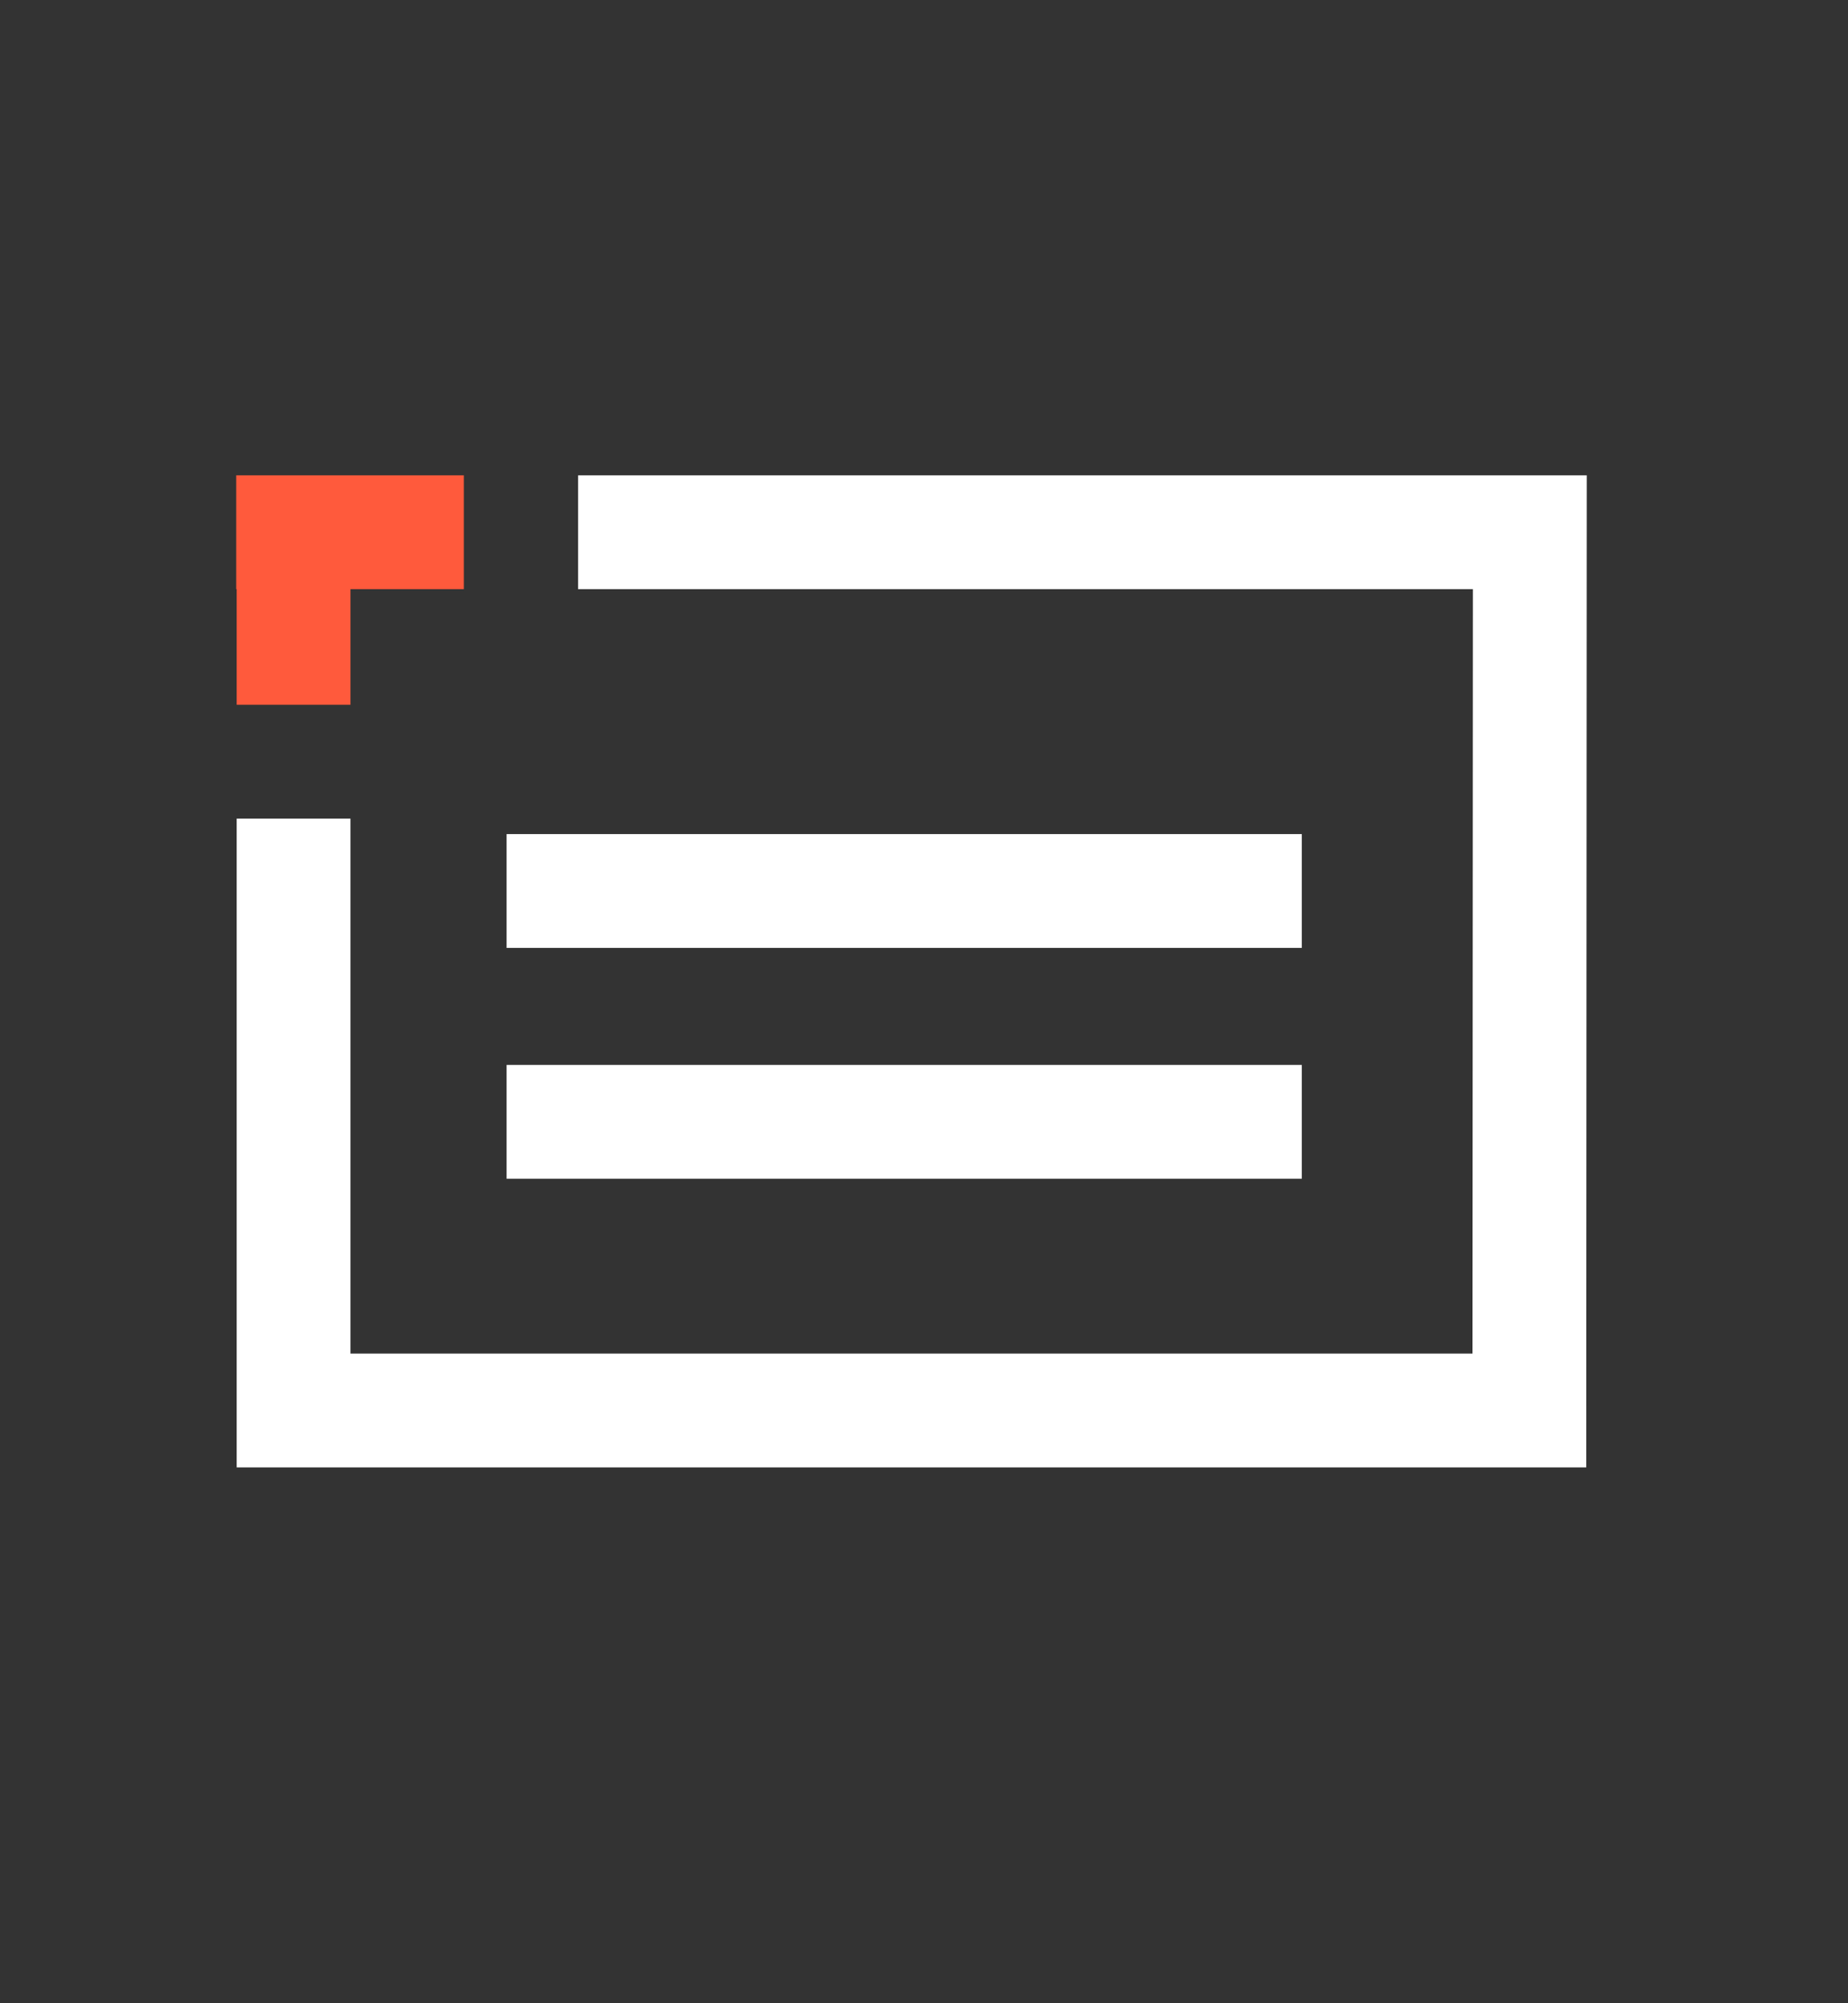
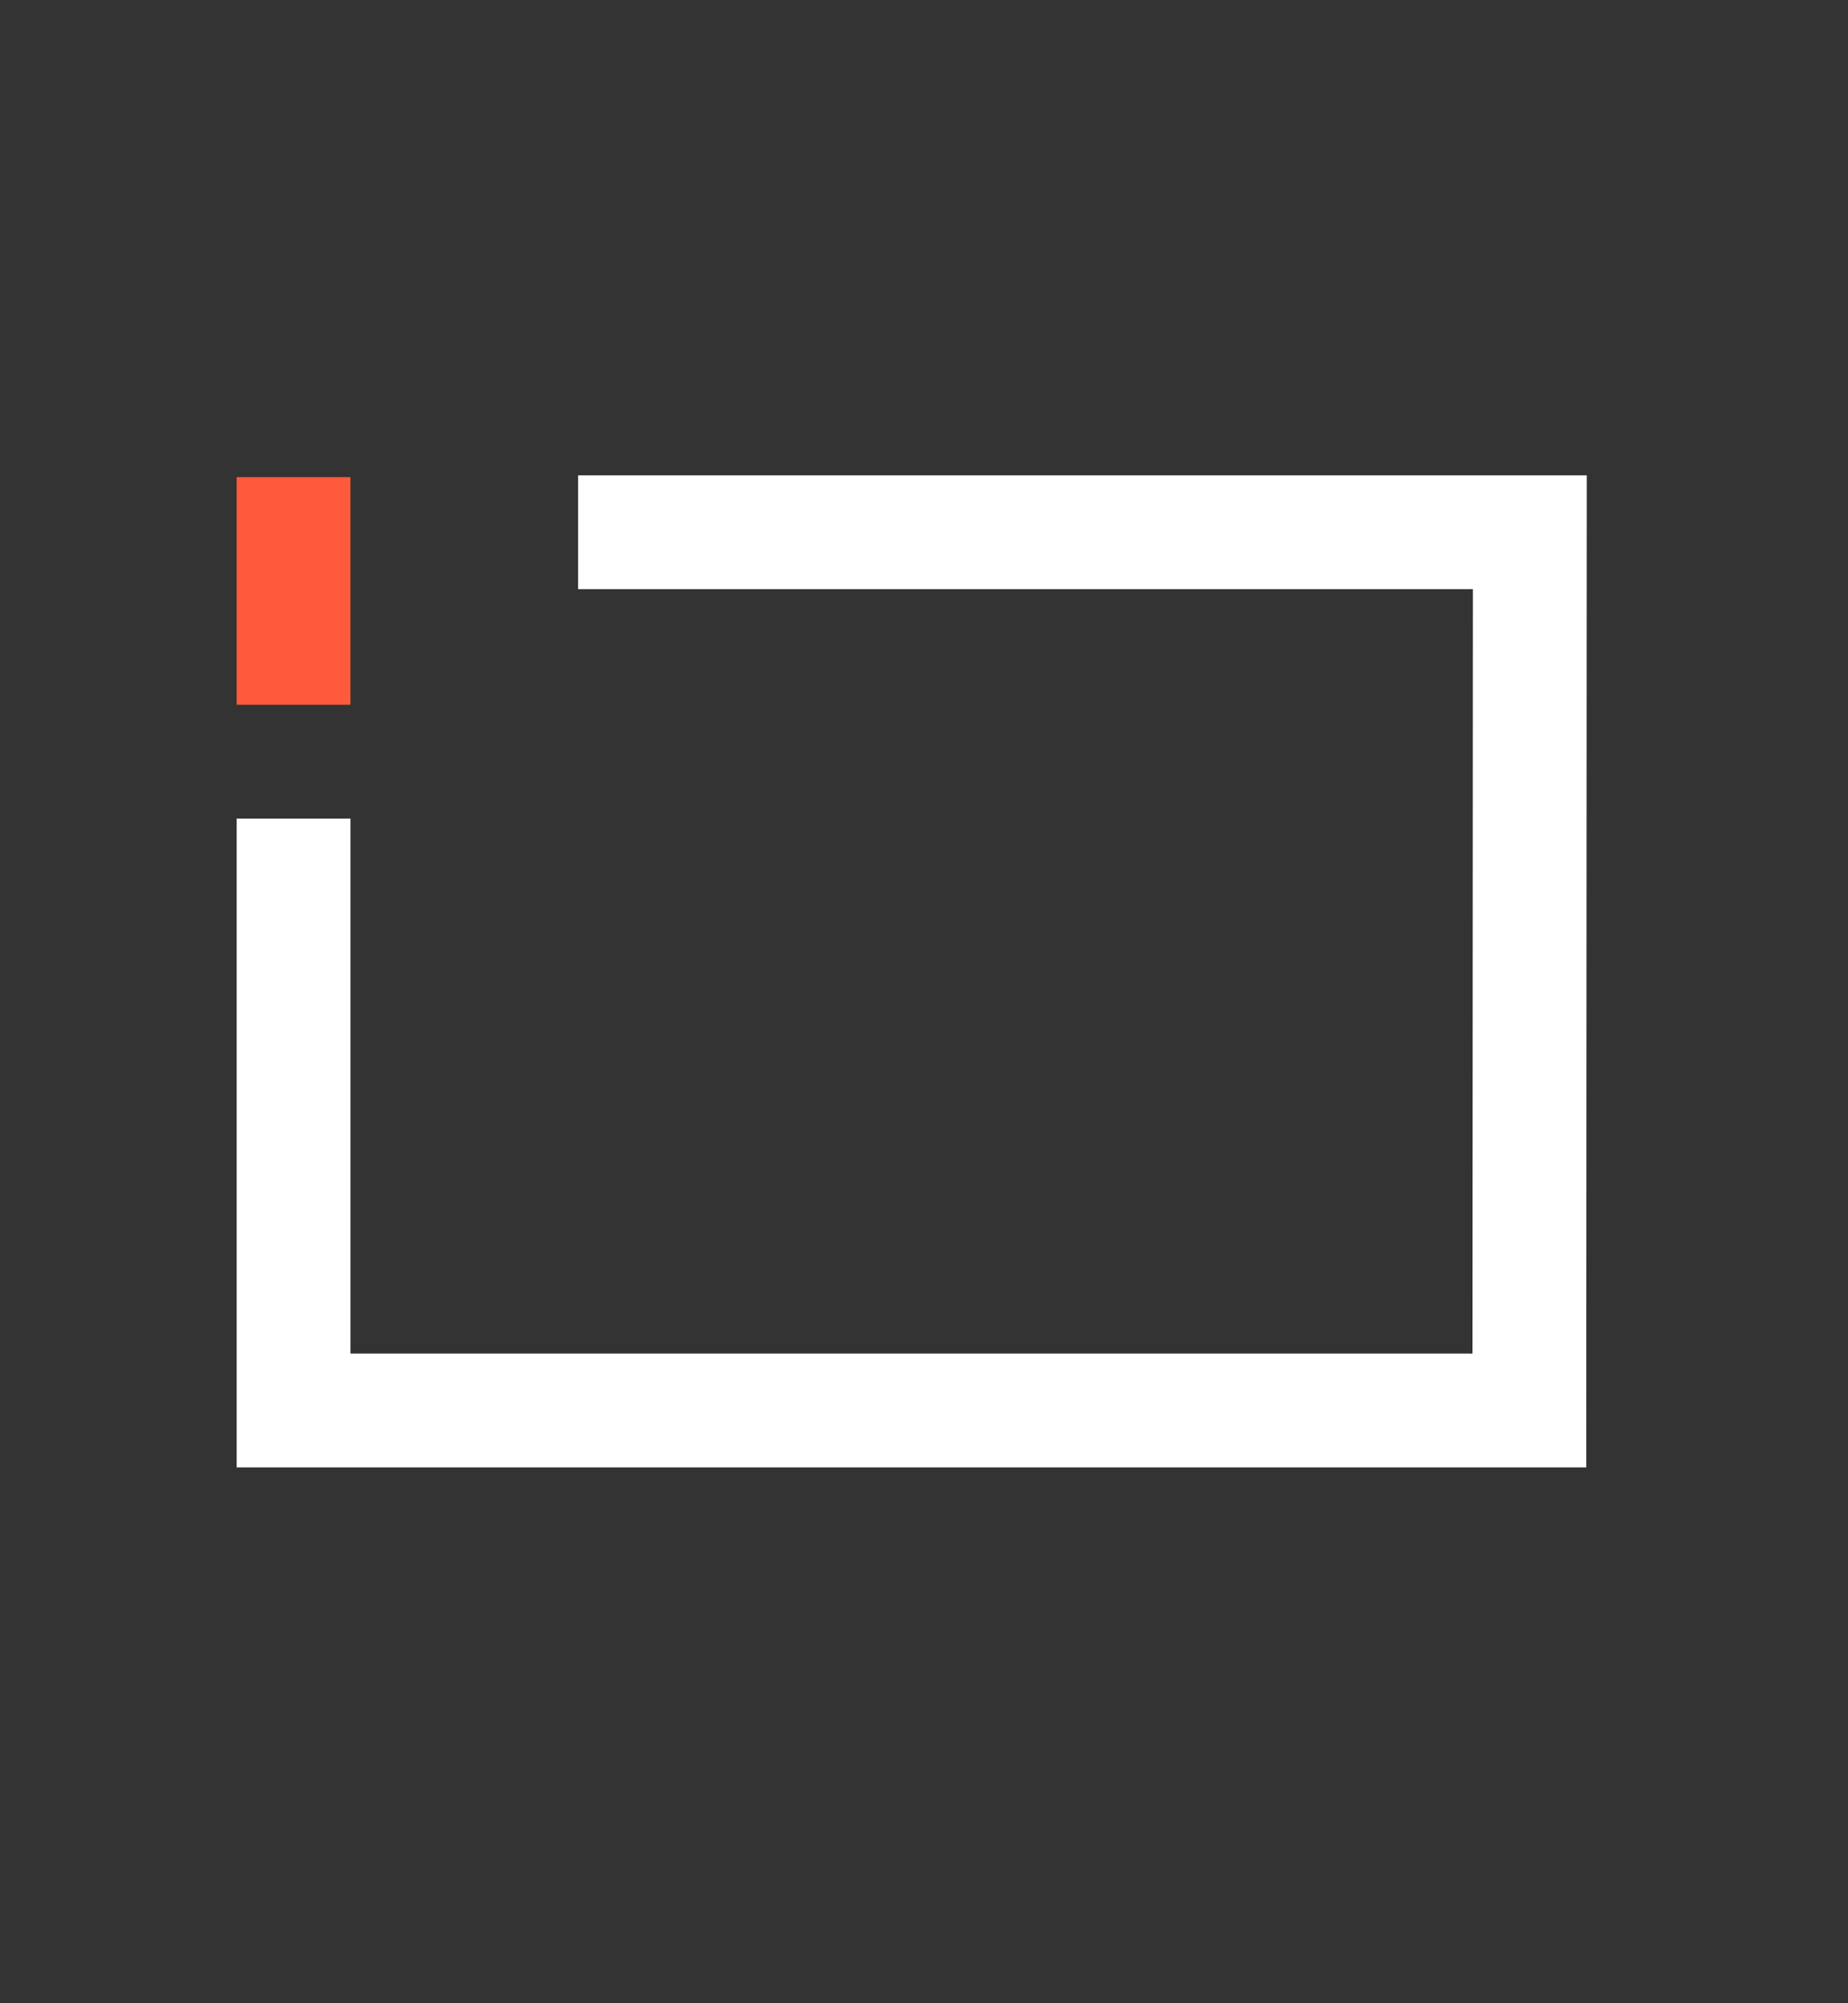
<svg xmlns="http://www.w3.org/2000/svg" version="1.1" x="0px" y="0px" viewBox="0 0 406 440" enable-background="new 0 0 406 440" xml:space="preserve">
  <rect x="0" y="0" width="406" height="440" fill="#333333" stroke="none" />
  <g id="Intro">
</g>
  <g id="Person">
</g>
  <g id="Mappe">
</g>
  <g id="Blyant">
</g>
  <g id="Nyuddannet">
    <g>
      <line fill="none" stroke="#FF5A3C" stroke-width="25" stroke-miterlimit="10" x1="64.5" y1="154.8" x2="64.5" y2="104.8" />
-       <line fill="none" stroke="#FF5A3C" stroke-width="25" stroke-miterlimit="5" x1="101.9" y1="116.9" x2="51.9" y2="116.9" />
    </g>
    <polyline fill="none" stroke="#FFFFFF" stroke-width="25" stroke-miterlimit="10" points="64.5,179.8 64.5,309.8 336,309.8    336.1,116.9 127,116.9  " />
-     <line fill="none" stroke="#FFFFFF" stroke-width="25" stroke-miterlimit="10" x1="286" y1="246.4" x2="111.3" y2="246.4" />
-     <line fill="none" stroke="#FFFFFF" stroke-width="25" stroke-miterlimit="10" x1="286" y1="195.7" x2="111.3" y2="195.7" />
  </g>
  <g id="Udvikling">
</g>
  <g id="Browser">
</g>
  <g id="Smiley">
</g>
  <g id="Kalender">
</g>
  <g id="Checkbox">
</g>
  <g id="Fyret">
</g>
  <g id="Lønforhandling">
</g>
  <g id="Jobsøgning">
</g>
  <g id="Dagpenge">
</g>
  <g id="Barsel">
</g>
  <g id="Gratis">
</g>
  <g id="Lønsikring">
</g>
</svg>